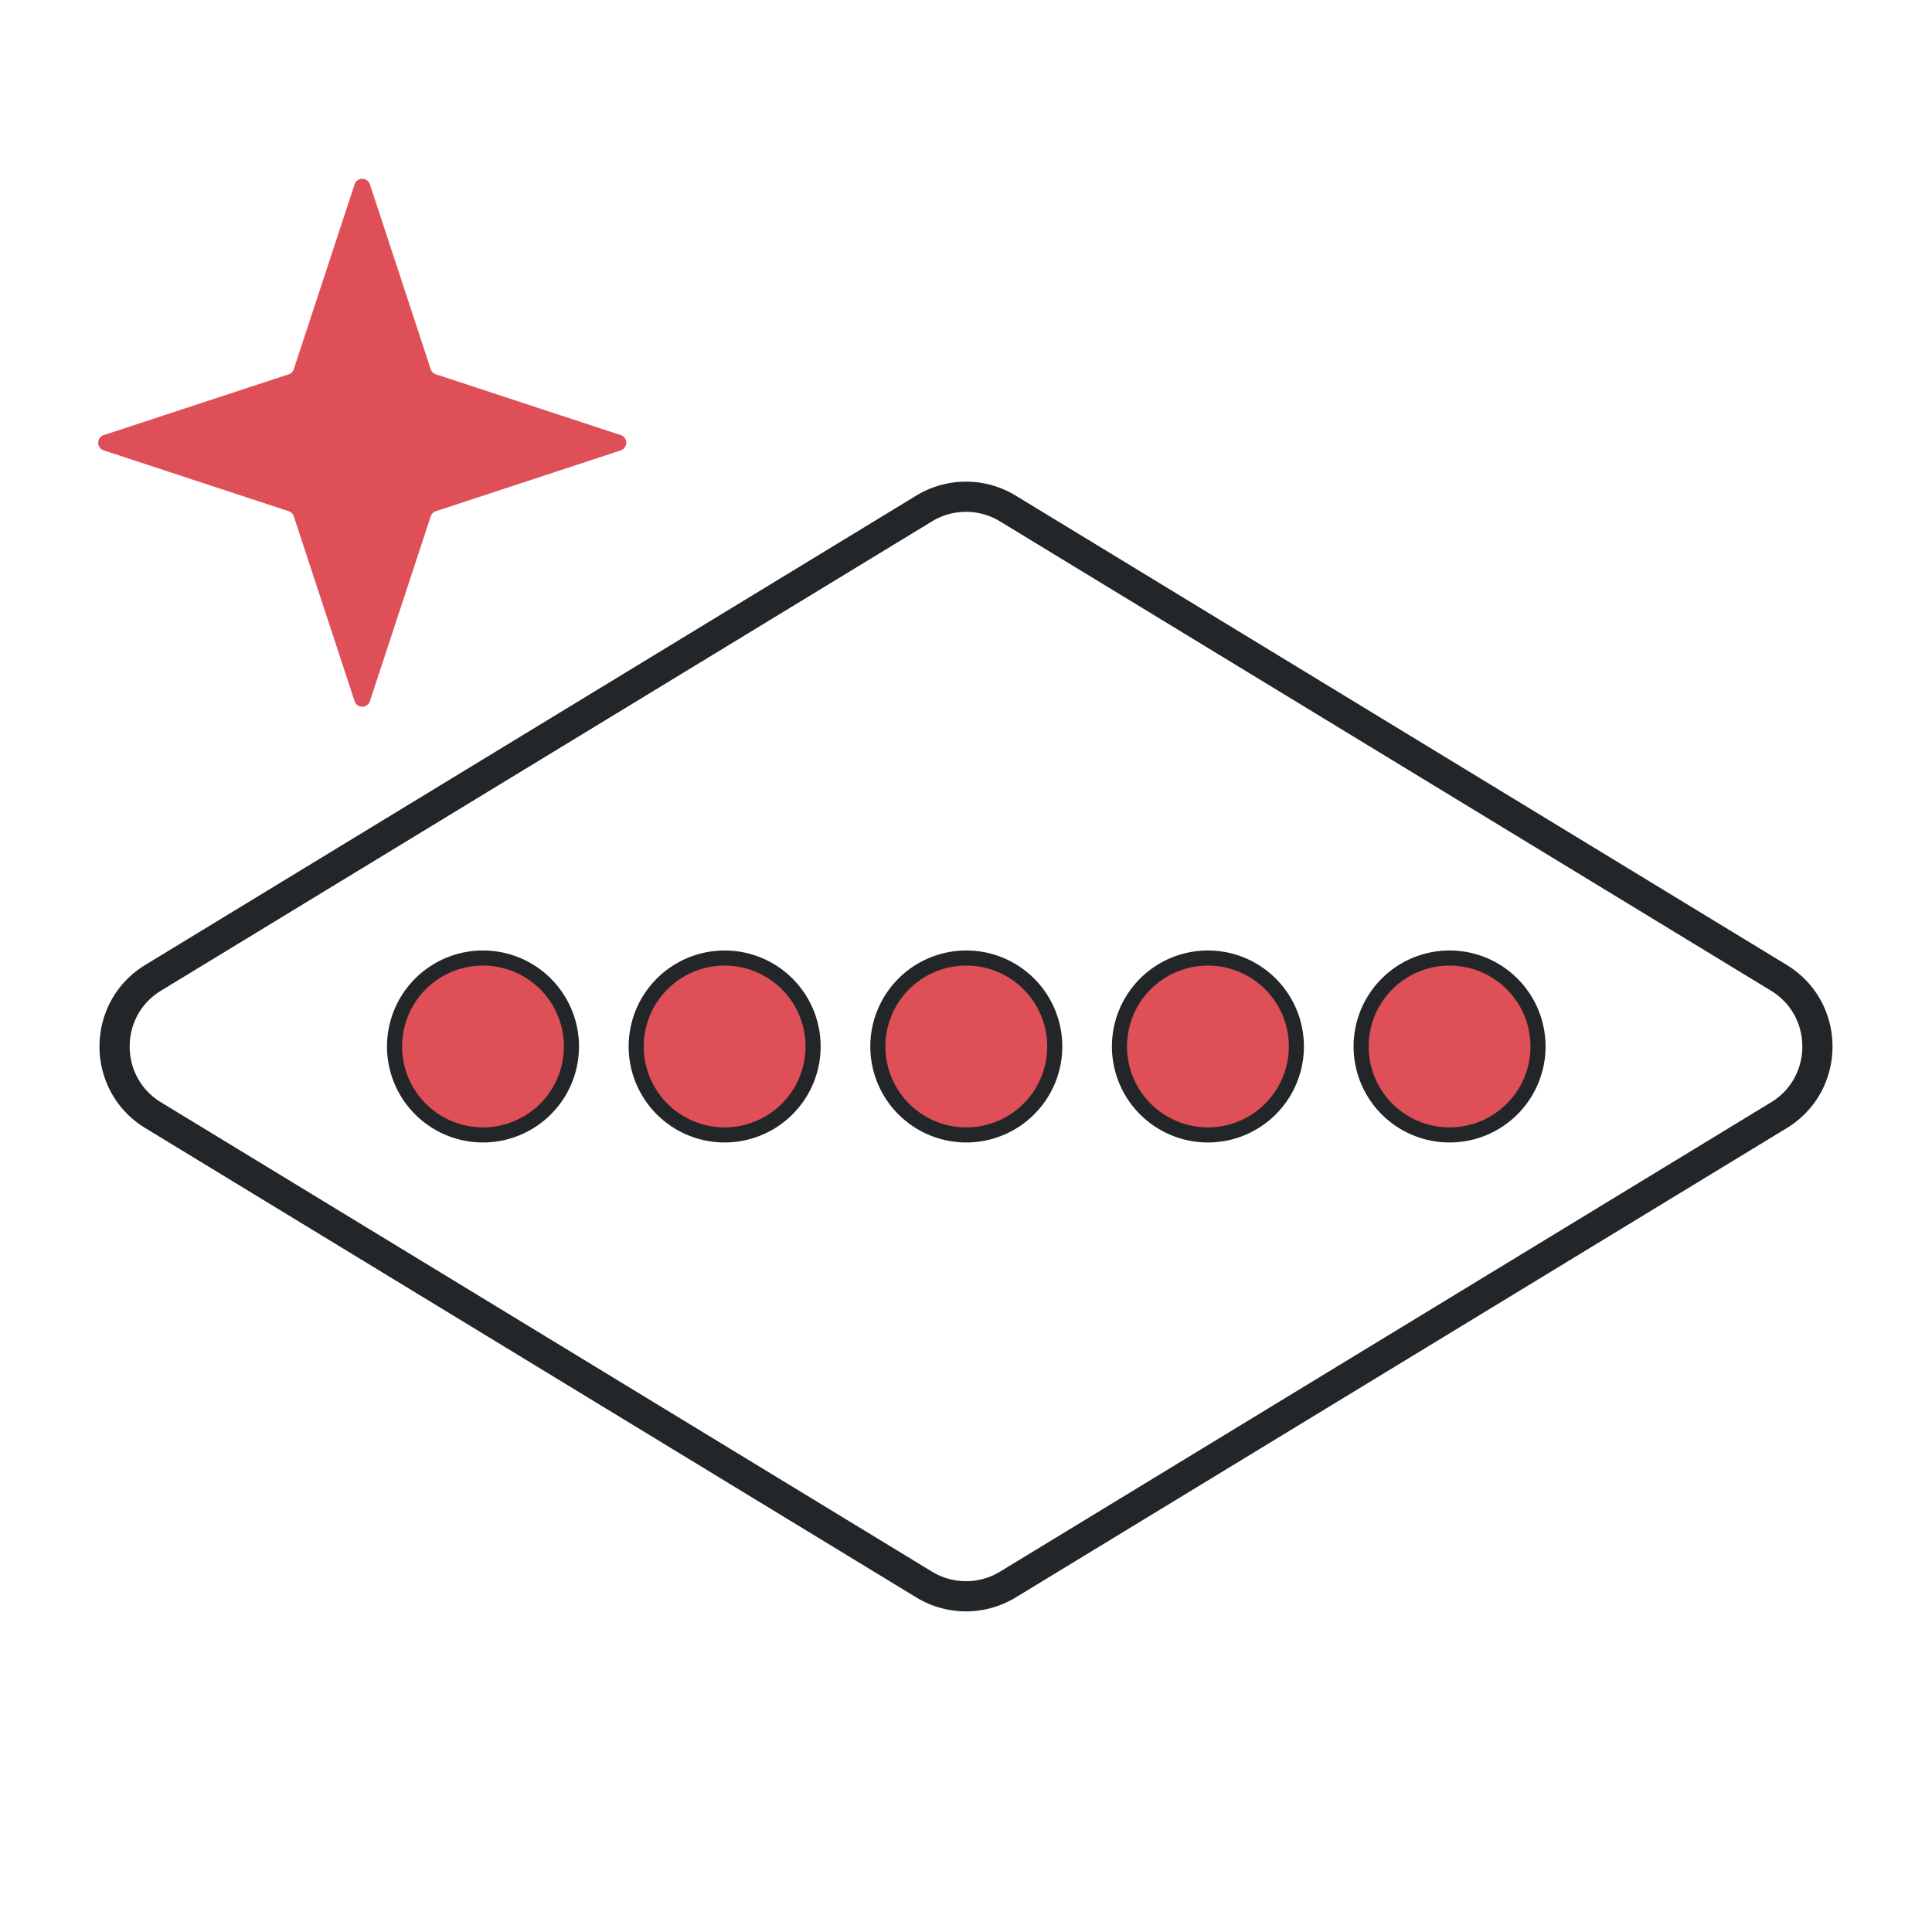
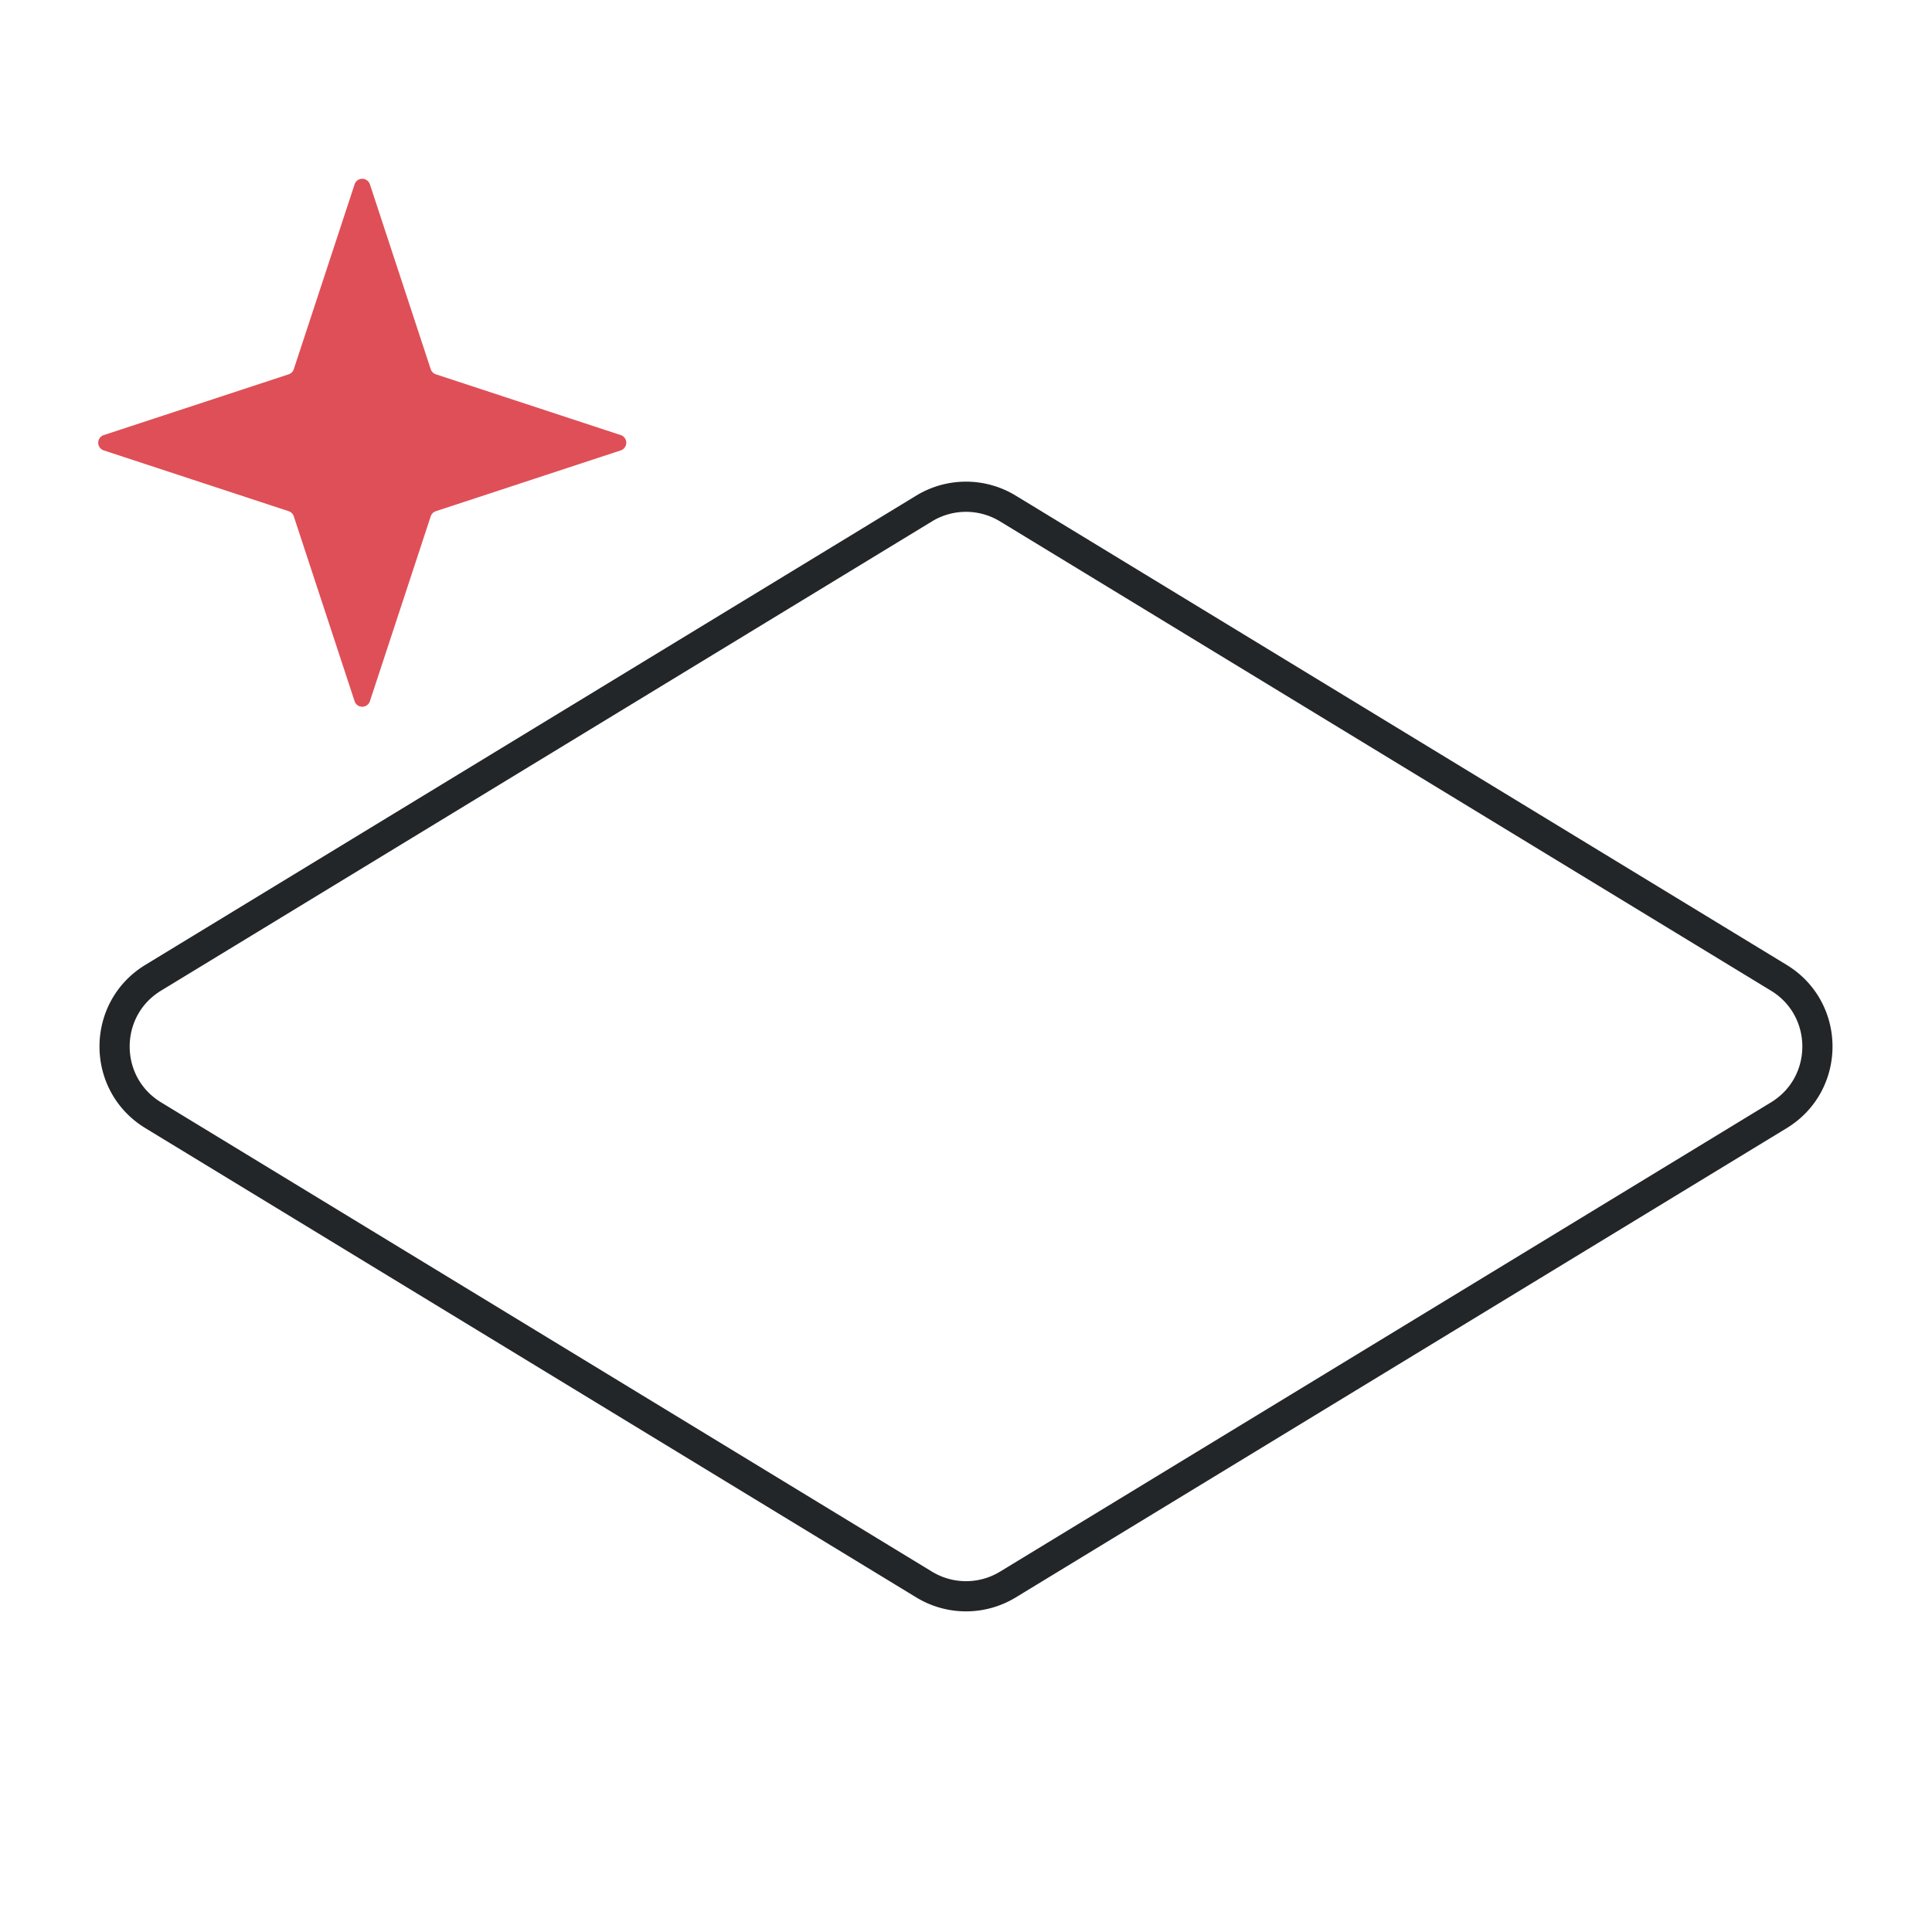
<svg xmlns="http://www.w3.org/2000/svg" width="64" height="64" fill="none">
  <path d="M30.614 16.844L5.076 32.389c-1.707 1.039-1.707 3.517 0 4.555L30.614 52.49a2.667 2.667 0 002.773 0l25.538-15.545c1.706-1.038 1.706-3.516 0-4.555L33.386 16.844a2.667 2.667 0 00-2.773 0z" stroke="#232628" />
  <path d="M11.747 6.104a.267.267 0 01.506 0l2.015 6.125c.026.08.09.143.17.17l6.125 2.014a.267.267 0 010 .507l-6.125 2.014a.267.267 0 00-.17.17l-2.015 6.126a.267.267 0 01-.506 0l-2.015-6.126a.267.267 0 00-.17-.17L3.437 14.92a.267.267 0 010-.507L9.562 12.4a.266.266 0 00.17-.17l2.015-6.125z" fill="#DF4F57" />
-   <path d="M16 37.596a2.93 2.93 0 100-5.86 2.93 2.93 0 000 5.86zM24.005 37.596a2.93 2.93 0 100-5.86 2.93 2.93 0 000 5.86zM32.01 37.596a2.93 2.93 0 100-5.86 2.93 2.93 0 000 5.86zM40.014 37.596a2.93 2.93 0 100-5.86 2.93 2.93 0 000 5.86zM48.019 37.596a2.93 2.93 0 100-5.86 2.93 2.93 0 000 5.86z" fill="#DF4F57" stroke="#232628" stroke-width=".5" />
</svg>